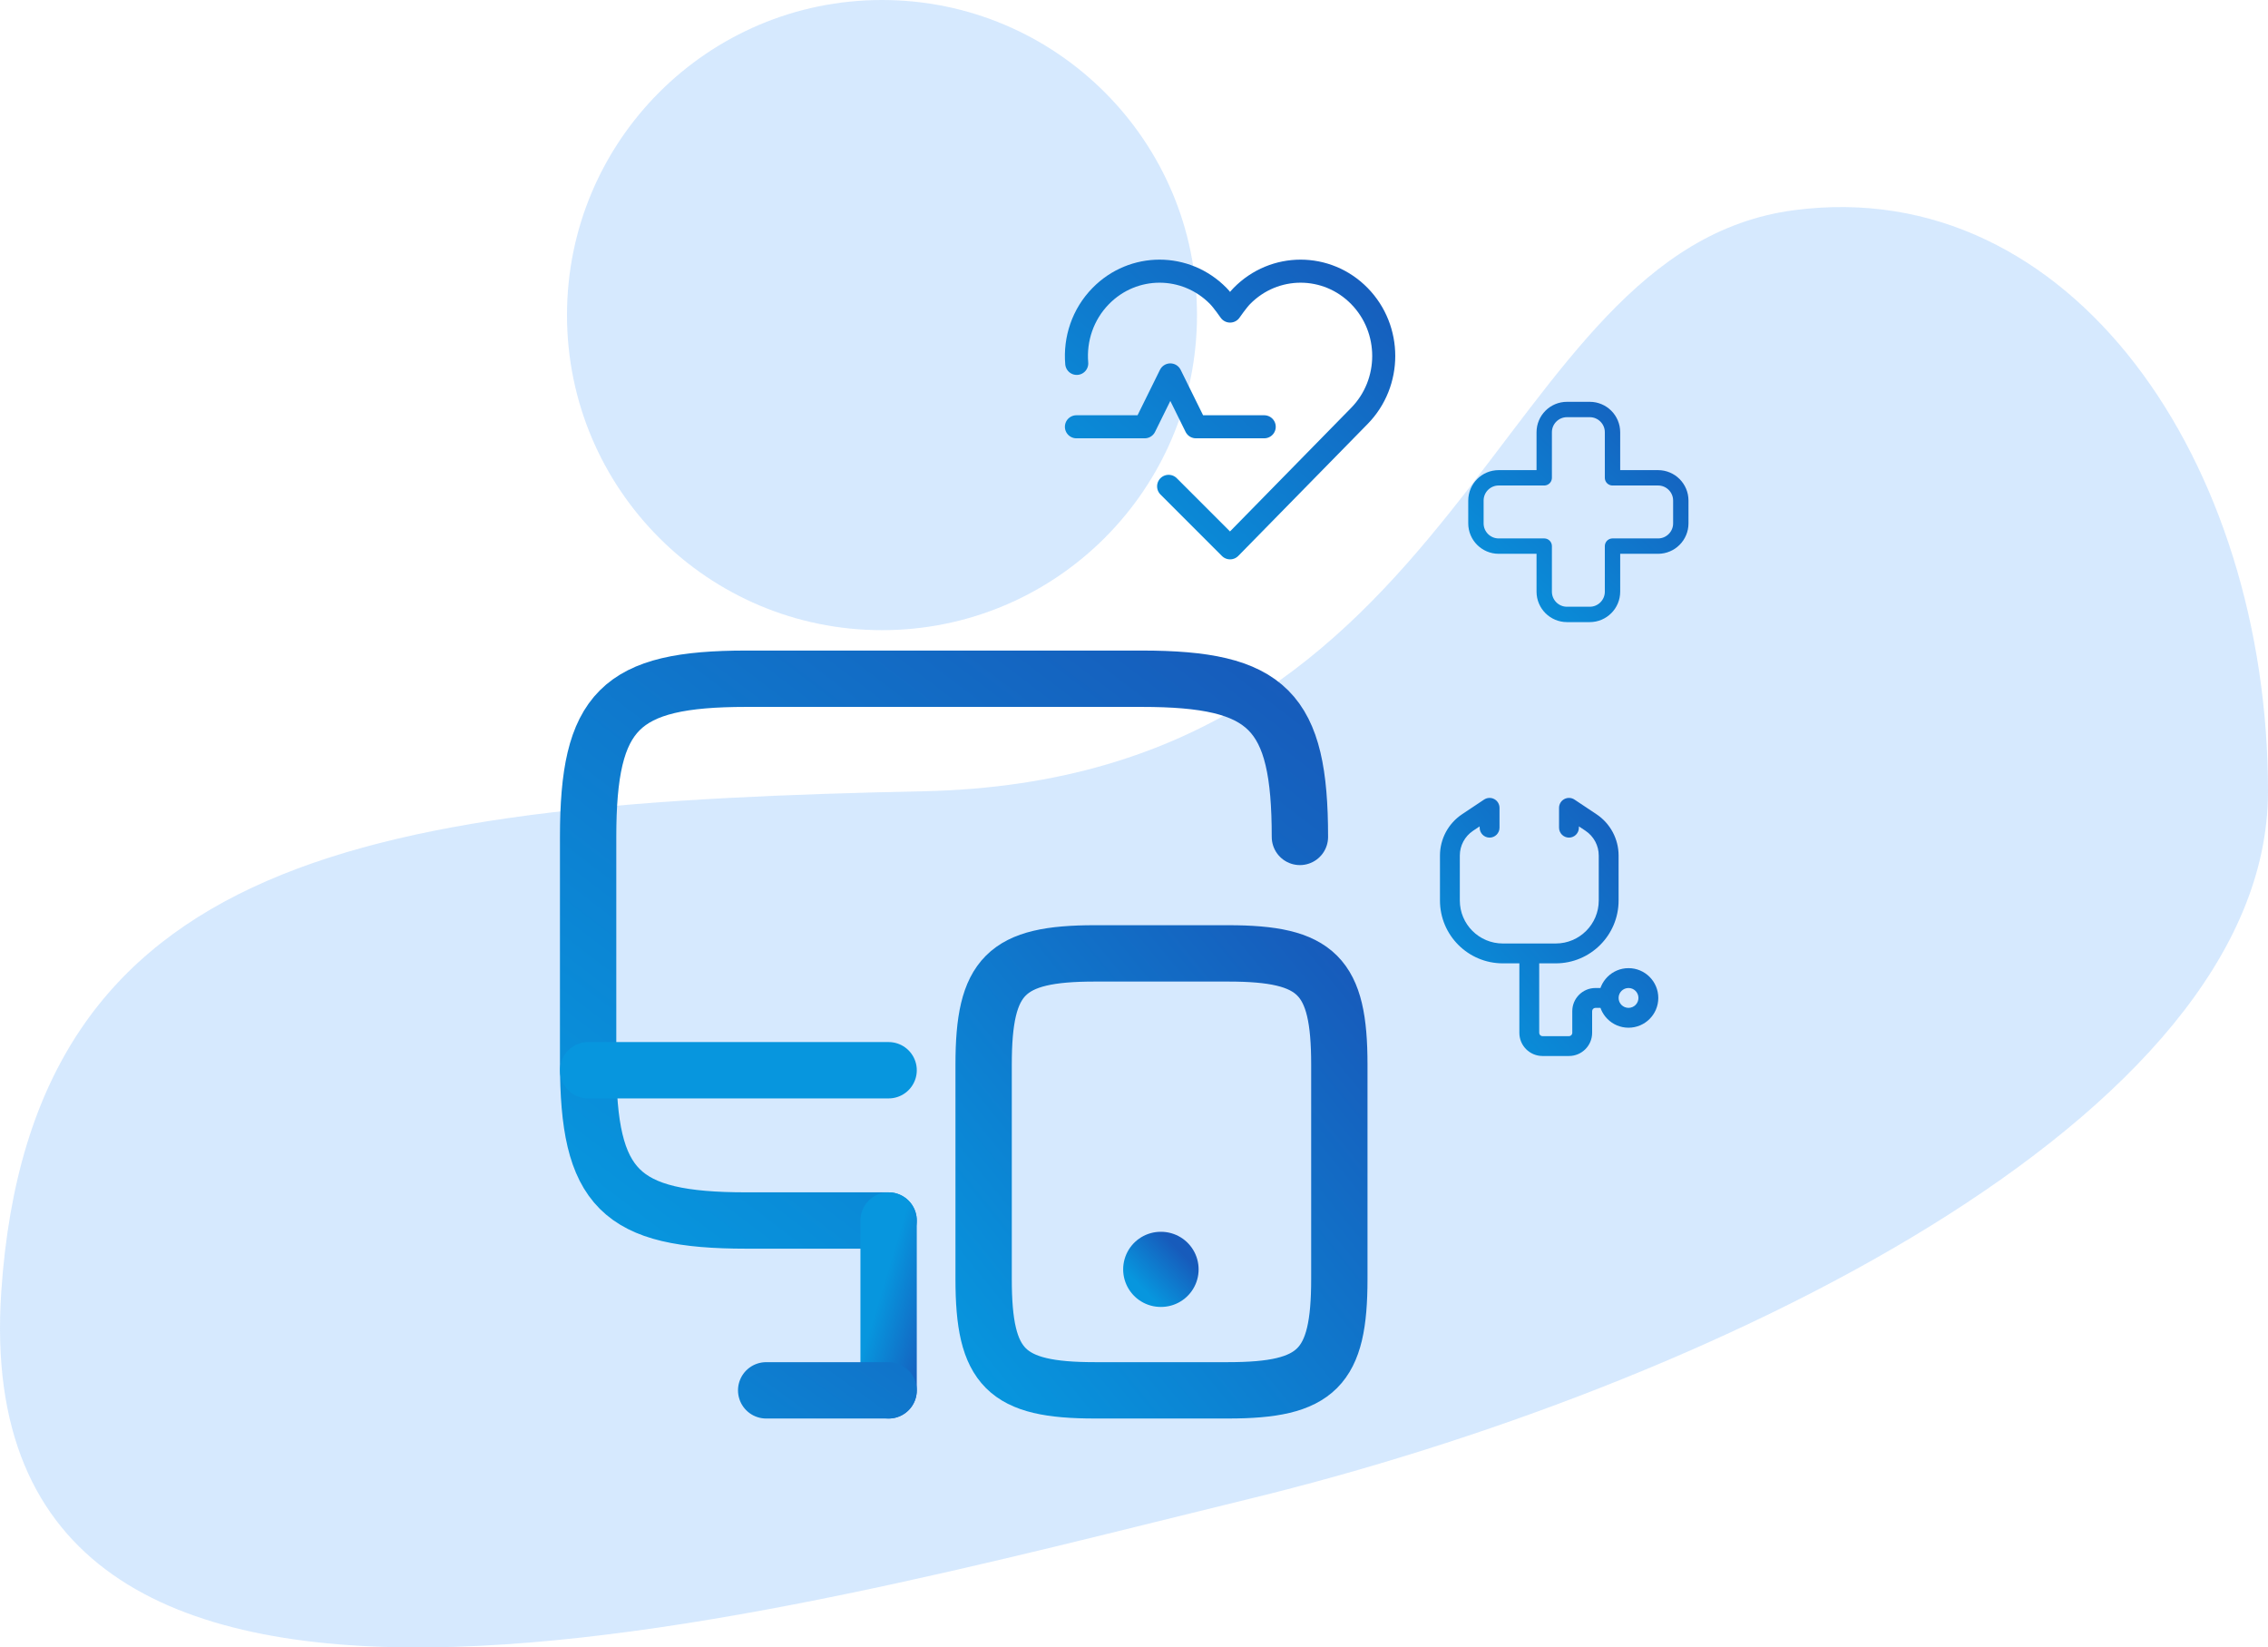
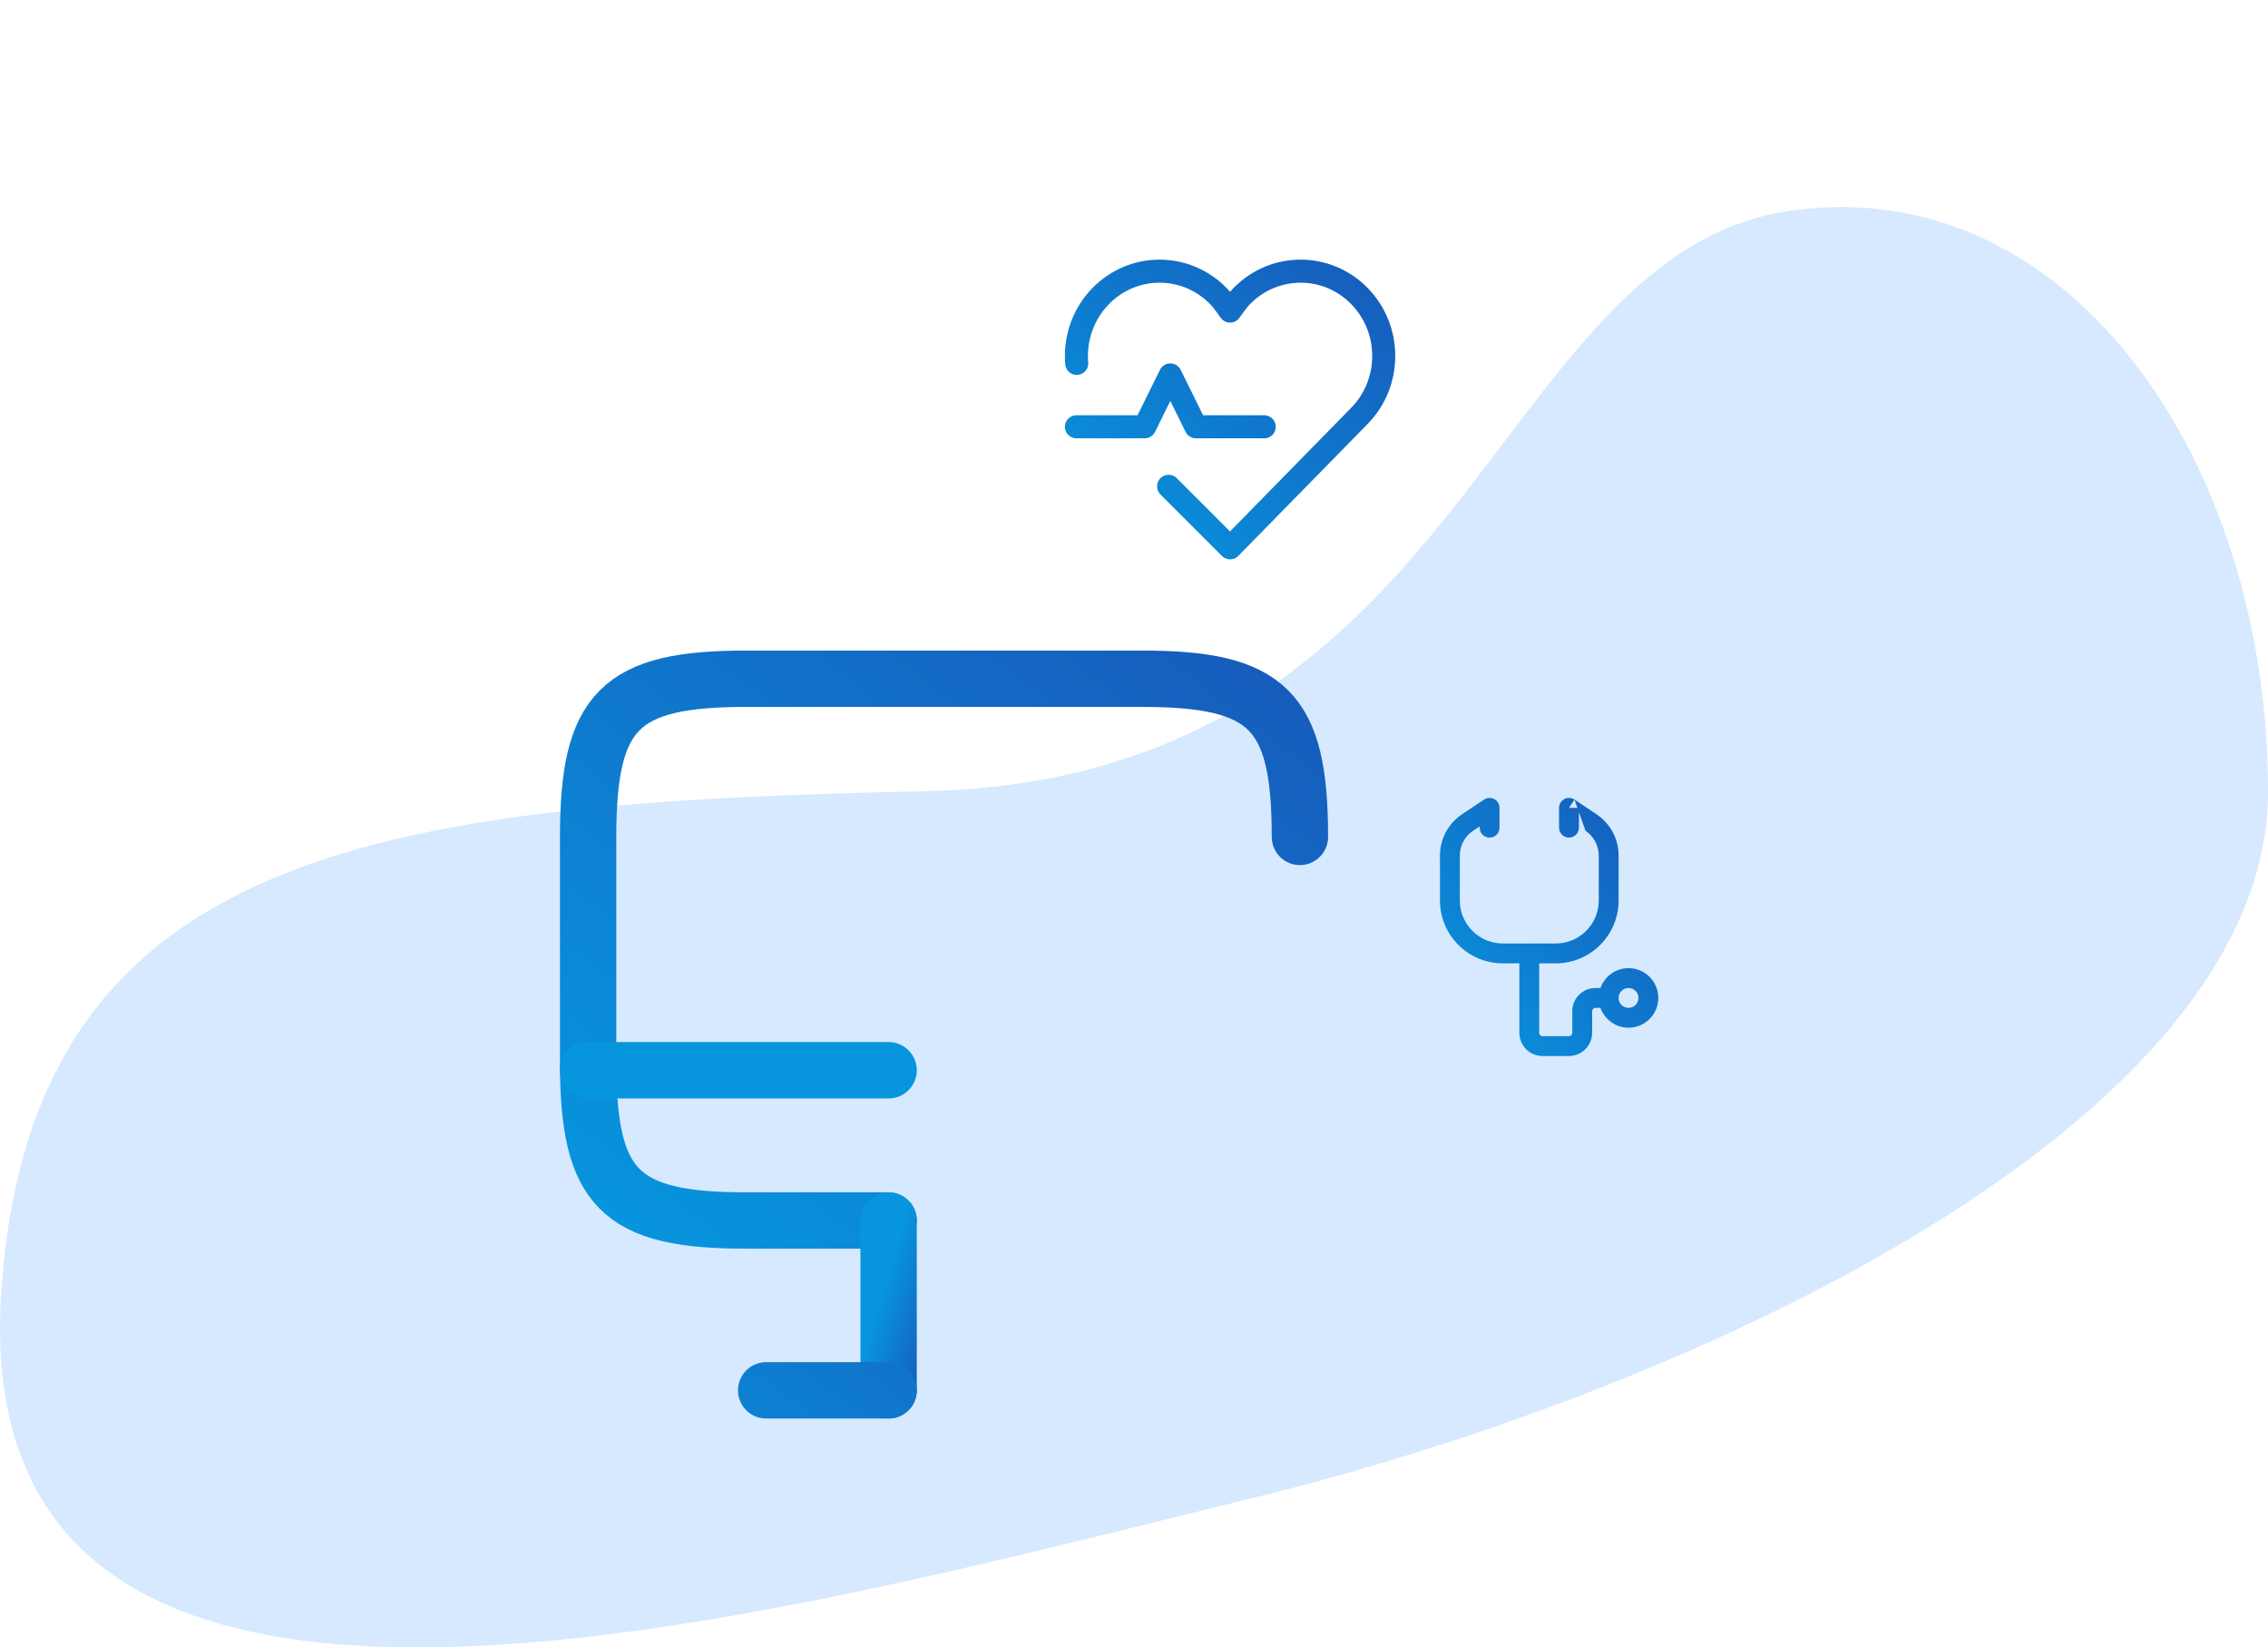
<svg xmlns="http://www.w3.org/2000/svg" width="252" height="183" viewBox="0 0 252 183" fill="none">
  <path d="M252 87.894C252 124.323 189.534 154.146 138.804 166.5C85.301 179.529 -4.012 205.119 0.14 143.492C3.432 94.623 41.456 89.176 102.582 87.894C163.707 86.612 165.456 27.789 199.364 23.345C230.218 19.3 252 51.465 252 87.894Z" fill="#6BB1FC" fill-opacity="0.28" />
-   <circle cx="98" cy="35" r="35" fill="#6BB1FC" fill-opacity="0.28" />
  <path d="M98.735 135.576H82.917C68.853 135.576 65.347 132.071 65.347 118.006V92.966C65.347 78.901 68.853 75.395 82.917 75.395H126.864C140.928 75.395 144.434 78.901 144.434 92.966" stroke="url(#paint0_linear_8_85)" stroke-width="6.26" stroke-linecap="round" stroke-linejoin="round" />
  <path d="M98.734 154.442V135.578" stroke="url(#paint1_linear_8_85)" stroke-width="6.26" stroke-linecap="round" stroke-linejoin="round" />
  <path d="M65.347 118.884H98.735" stroke="url(#paint2_linear_8_85)" stroke-width="6.26" stroke-linecap="round" stroke-linejoin="round" />
  <path d="M85.13 154.442H98.736" stroke="url(#paint3_linear_8_85)" stroke-width="6.26" stroke-linecap="round" stroke-linejoin="round" />
-   <path d="M148.815 118.257V142.087C148.815 151.978 146.352 154.441 136.461 154.441H121.646C111.754 154.441 109.292 151.978 109.292 142.087V118.257C109.292 108.366 111.754 105.904 121.646 105.904H136.461C146.352 105.904 148.815 108.366 148.815 118.257Z" stroke="url(#paint4_linear_8_85)" stroke-width="6.26" stroke-linecap="round" stroke-linejoin="round" />
-   <path d="M128.969 141.003H129.006" stroke="url(#paint5_linear_8_85)" stroke-width="8.347" stroke-linecap="round" stroke-linejoin="round" />
  <path d="M129.846 54.024L136.675 60.854L151.043 46.201C154.65 42.523 154.65 36.559 151.043 32.881C147.436 29.202 141.588 29.202 137.981 32.881C137.474 33.397 136.675 34.553 136.675 34.553C136.675 34.553 135.875 33.397 135.369 32.881C131.762 29.202 125.914 29.202 122.307 32.881C120.297 34.93 119.407 37.688 119.637 40.366M119.602 47.408H127.19L130.035 41.646L132.881 47.408H140.469" stroke="url(#paint6_linear_8_85)" stroke-width="2.561" stroke-linecap="round" stroke-linejoin="round" />
-   <path d="M174.109 45.488C172.712 45.488 171.58 46.62 171.58 48.017V53.076H166.521C165.124 53.076 163.992 54.208 163.992 55.605V58.135C163.992 59.532 165.124 60.664 166.521 60.664H171.58V65.723C171.58 67.12 172.712 68.252 174.109 68.252H176.639C178.036 68.252 179.168 67.12 179.168 65.723V60.664H184.227C185.624 60.664 186.756 59.532 186.756 58.135V55.605C186.756 54.208 185.624 53.076 184.227 53.076H179.168V48.017C179.168 46.62 178.036 45.488 176.639 45.488H174.109Z" stroke="url(#paint7_linear_8_85)" stroke-width="1.707" stroke-linecap="round" stroke-linejoin="round" />
-   <path d="M165.51 89.736H166.612C166.612 89.329 166.388 88.956 166.03 88.764C165.671 88.572 165.236 88.593 164.898 88.818L165.51 89.736ZM176.777 91.367L177.389 90.449L177.389 90.449L176.777 91.367ZM174.331 89.736L174.942 88.818C174.604 88.593 174.169 88.572 173.81 88.764C173.452 88.956 173.228 89.329 173.228 89.736H174.331ZM164.407 91.941C164.407 92.55 164.901 93.044 165.51 93.044C166.119 93.044 166.612 92.55 166.612 91.941H164.407ZM173.228 91.941C173.228 92.55 173.722 93.044 174.331 93.044C174.94 93.044 175.433 92.55 175.433 91.941H173.228ZM177.639 95.037V100.027H179.844V95.037H177.639ZM172.861 104.805H166.98V107.011H172.861V104.805ZM162.202 100.027V95.037H159.996V100.027H162.202ZM163.675 92.284L166.121 90.653L164.898 88.818L162.451 90.449L163.675 92.284ZM177.389 90.449L174.942 88.818L173.719 90.653L176.166 92.284L177.389 90.449ZM164.407 89.736V91.941H166.612V89.736H164.407ZM173.228 89.736V91.941H175.433V89.736H173.228ZM166.98 104.805C164.341 104.805 162.202 102.666 162.202 100.027H159.996C159.996 103.884 163.123 107.011 166.98 107.011V104.805ZM177.639 100.027C177.639 102.666 175.499 104.805 172.861 104.805V107.011C176.717 107.011 179.844 103.884 179.844 100.027H177.639ZM179.844 95.037C179.844 93.193 178.923 91.472 177.389 90.449L176.166 92.284C177.086 92.898 177.639 93.931 177.639 95.037H179.844ZM162.202 95.037C162.202 93.931 162.754 92.898 163.675 92.284L162.451 90.449C160.918 91.472 159.996 93.193 159.996 95.037H162.202ZM168.818 105.908V114.729H171.023V105.908H168.818ZM171.39 117.302H174.331V115.097H171.39V117.302ZM176.904 114.729V112.323H174.698V114.729H176.904ZM177.271 111.956H178.741V109.75H177.271V111.956ZM176.904 112.323C176.904 112.12 177.068 111.956 177.271 111.956V109.75C175.85 109.75 174.698 110.902 174.698 112.323H176.904ZM174.331 117.302C175.752 117.302 176.904 116.15 176.904 114.729H174.698C174.698 114.932 174.534 115.097 174.331 115.097V117.302ZM168.818 114.729C168.818 116.15 169.969 117.302 171.39 117.302V115.097C171.187 115.097 171.023 114.932 171.023 114.729H168.818ZM182.049 110.852C182.049 111.461 181.556 111.955 180.947 111.955V114.16C182.774 114.16 184.255 112.679 184.255 110.852H182.049ZM180.947 111.955C180.337 111.955 179.844 111.462 179.844 110.853H177.639C177.639 112.68 179.12 114.16 180.947 114.16V111.955ZM179.844 110.853C179.844 110.244 180.338 109.75 180.947 109.75V107.544C179.119 107.544 177.639 109.027 177.639 110.853H179.844ZM180.947 109.75C181.556 109.75 182.049 110.243 182.049 110.852H184.255C184.255 109.025 182.774 107.544 180.947 107.544V109.75Z" fill="url(#paint8_linear_8_85)" />
+   <path d="M165.51 89.736H166.612C166.612 89.329 166.388 88.956 166.03 88.764C165.671 88.572 165.236 88.593 164.898 88.818L165.51 89.736ZM176.777 91.367L177.389 90.449L177.389 90.449L176.777 91.367ZM174.331 89.736L174.942 88.818C174.604 88.593 174.169 88.572 173.81 88.764C173.452 88.956 173.228 89.329 173.228 89.736H174.331ZM164.407 91.941C164.407 92.55 164.901 93.044 165.51 93.044C166.119 93.044 166.612 92.55 166.612 91.941H164.407ZM173.228 91.941C173.228 92.55 173.722 93.044 174.331 93.044C174.94 93.044 175.433 92.55 175.433 91.941H173.228ZM177.639 95.037V100.027H179.844V95.037H177.639ZM172.861 104.805H166.98V107.011H172.861V104.805ZM162.202 100.027V95.037H159.996V100.027H162.202ZM163.675 92.284L166.121 90.653L164.898 88.818L162.451 90.449L163.675 92.284ZM177.389 90.449L174.942 88.818L176.166 92.284L177.389 90.449ZM164.407 89.736V91.941H166.612V89.736H164.407ZM173.228 89.736V91.941H175.433V89.736H173.228ZM166.98 104.805C164.341 104.805 162.202 102.666 162.202 100.027H159.996C159.996 103.884 163.123 107.011 166.98 107.011V104.805ZM177.639 100.027C177.639 102.666 175.499 104.805 172.861 104.805V107.011C176.717 107.011 179.844 103.884 179.844 100.027H177.639ZM179.844 95.037C179.844 93.193 178.923 91.472 177.389 90.449L176.166 92.284C177.086 92.898 177.639 93.931 177.639 95.037H179.844ZM162.202 95.037C162.202 93.931 162.754 92.898 163.675 92.284L162.451 90.449C160.918 91.472 159.996 93.193 159.996 95.037H162.202ZM168.818 105.908V114.729H171.023V105.908H168.818ZM171.39 117.302H174.331V115.097H171.39V117.302ZM176.904 114.729V112.323H174.698V114.729H176.904ZM177.271 111.956H178.741V109.75H177.271V111.956ZM176.904 112.323C176.904 112.12 177.068 111.956 177.271 111.956V109.75C175.85 109.75 174.698 110.902 174.698 112.323H176.904ZM174.331 117.302C175.752 117.302 176.904 116.15 176.904 114.729H174.698C174.698 114.932 174.534 115.097 174.331 115.097V117.302ZM168.818 114.729C168.818 116.15 169.969 117.302 171.39 117.302V115.097C171.187 115.097 171.023 114.932 171.023 114.729H168.818ZM182.049 110.852C182.049 111.461 181.556 111.955 180.947 111.955V114.16C182.774 114.16 184.255 112.679 184.255 110.852H182.049ZM180.947 111.955C180.337 111.955 179.844 111.462 179.844 110.853H177.639C177.639 112.68 179.12 114.16 180.947 114.16V111.955ZM179.844 110.853C179.844 110.244 180.338 109.75 180.947 109.75V107.544C179.119 107.544 177.639 109.027 177.639 110.853H179.844ZM180.947 109.75C181.556 109.75 182.049 110.243 182.049 110.852H184.255C184.255 109.025 182.774 107.544 180.947 107.544V109.75Z" fill="url(#paint8_linear_8_85)" />
  <defs>
    <linearGradient id="paint0_linear_8_85" x1="104.89" y1="45.305" x2="46.887" y2="121.529" gradientUnits="userSpaceOnUse">
      <stop stop-color="#175BBB" />
      <stop offset="1" stop-color="#0796DE" />
    </linearGradient>
    <linearGradient id="paint1_linear_8_85" x1="118.068" y1="102.398" x2="111.008" y2="100.26" gradientUnits="userSpaceOnUse">
      <stop stop-color="#175BBB" />
      <stop offset="1" stop-color="#0796DE" />
    </linearGradient>
    <linearGradient id="paint2_linear_8_85" x1="123.585" y1="83.4" x2="125.543" y2="88.233" gradientUnits="userSpaceOnUse">
      <stop stop-color="#175BBB" />
      <stop offset="1" stop-color="#0796DE" />
    </linearGradient>
    <linearGradient id="paint3_linear_8_85" x1="113.911" y1="130.718" x2="78.603" y2="179.713" gradientUnits="userSpaceOnUse">
      <stop stop-color="#175BBB" />
      <stop offset="1" stop-color="#0796DE" />
    </linearGradient>
    <linearGradient id="paint4_linear_8_85" x1="129.053" y1="81.635" x2="81.523" y2="120.338" gradientUnits="userSpaceOnUse">
      <stop stop-color="#175BBB" />
      <stop offset="1" stop-color="#0796DE" />
    </linearGradient>
    <linearGradient id="paint5_linear_8_85" x1="128.988" y1="136.829" x2="124.814" y2="140.995" gradientUnits="userSpaceOnUse">
      <stop stop-color="#175BBB" />
      <stop offset="1" stop-color="#0796DE" />
    </linearGradient>
    <linearGradient id="paint6_linear_8_85" x1="136.675" y1="14.756" x2="106.113" y2="48.714" gradientUnits="userSpaceOnUse">
      <stop stop-color="#175BBB" />
      <stop offset="1" stop-color="#0796DE" />
    </linearGradient>
    <linearGradient id="paint7_linear_8_85" x1="175.374" y1="34.106" x2="152.61" y2="56.87" gradientUnits="userSpaceOnUse">
      <stop stop-color="#175BBB" />
      <stop offset="1" stop-color="#0796DE" />
    </linearGradient>
    <linearGradient id="paint8_linear_8_85" x1="172.125" y1="76.504" x2="146.096" y2="98.195" gradientUnits="userSpaceOnUse">
      <stop stop-color="#175BBB" />
      <stop offset="1" stop-color="#0796DE" />
    </linearGradient>
  </defs>
</svg>